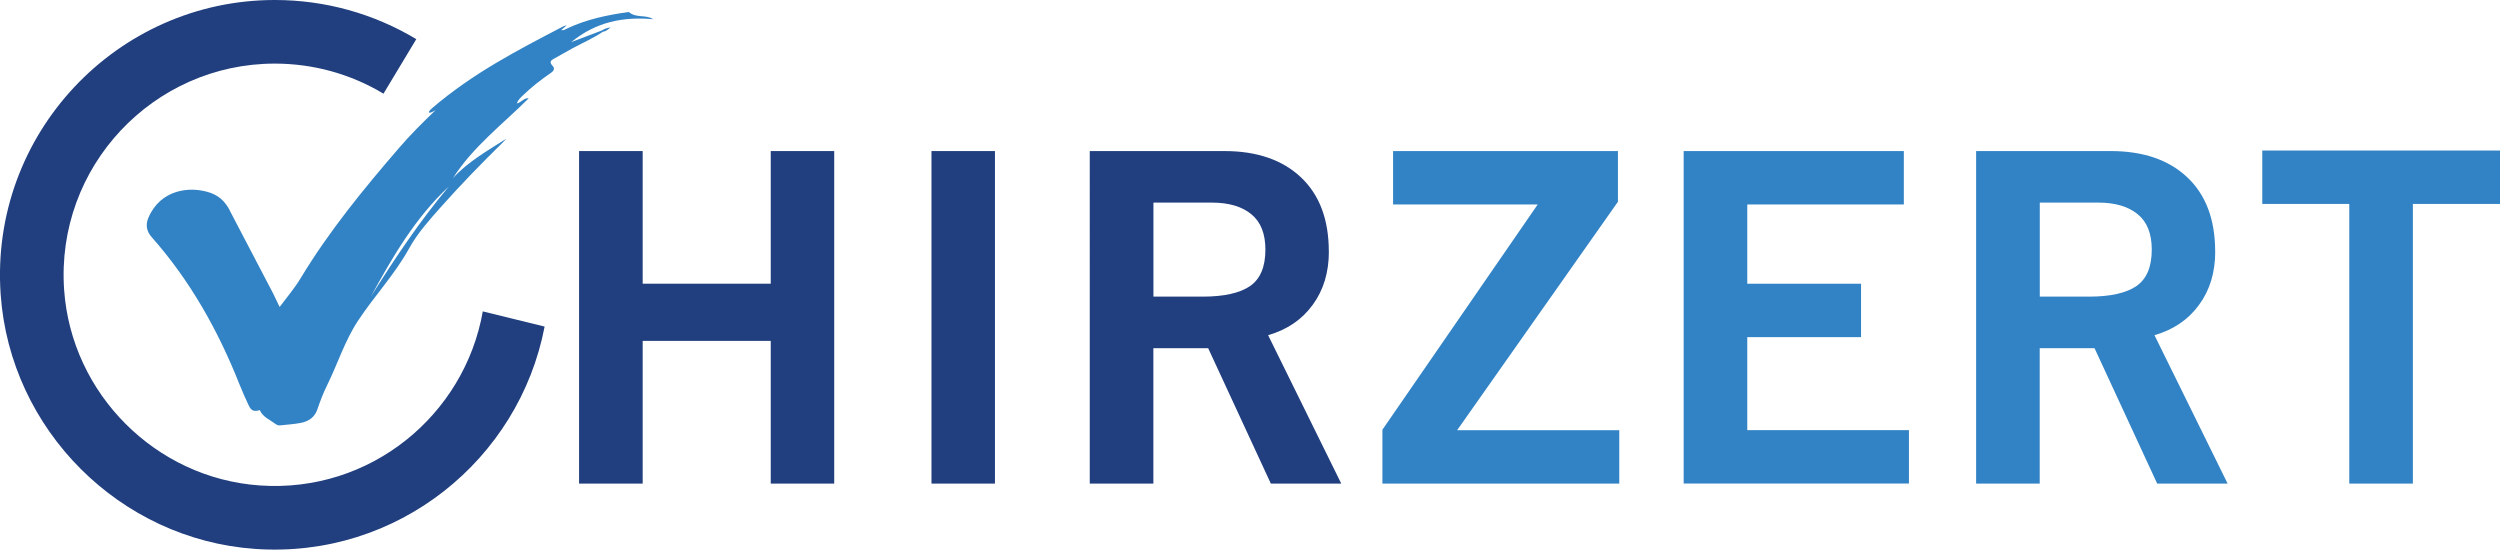
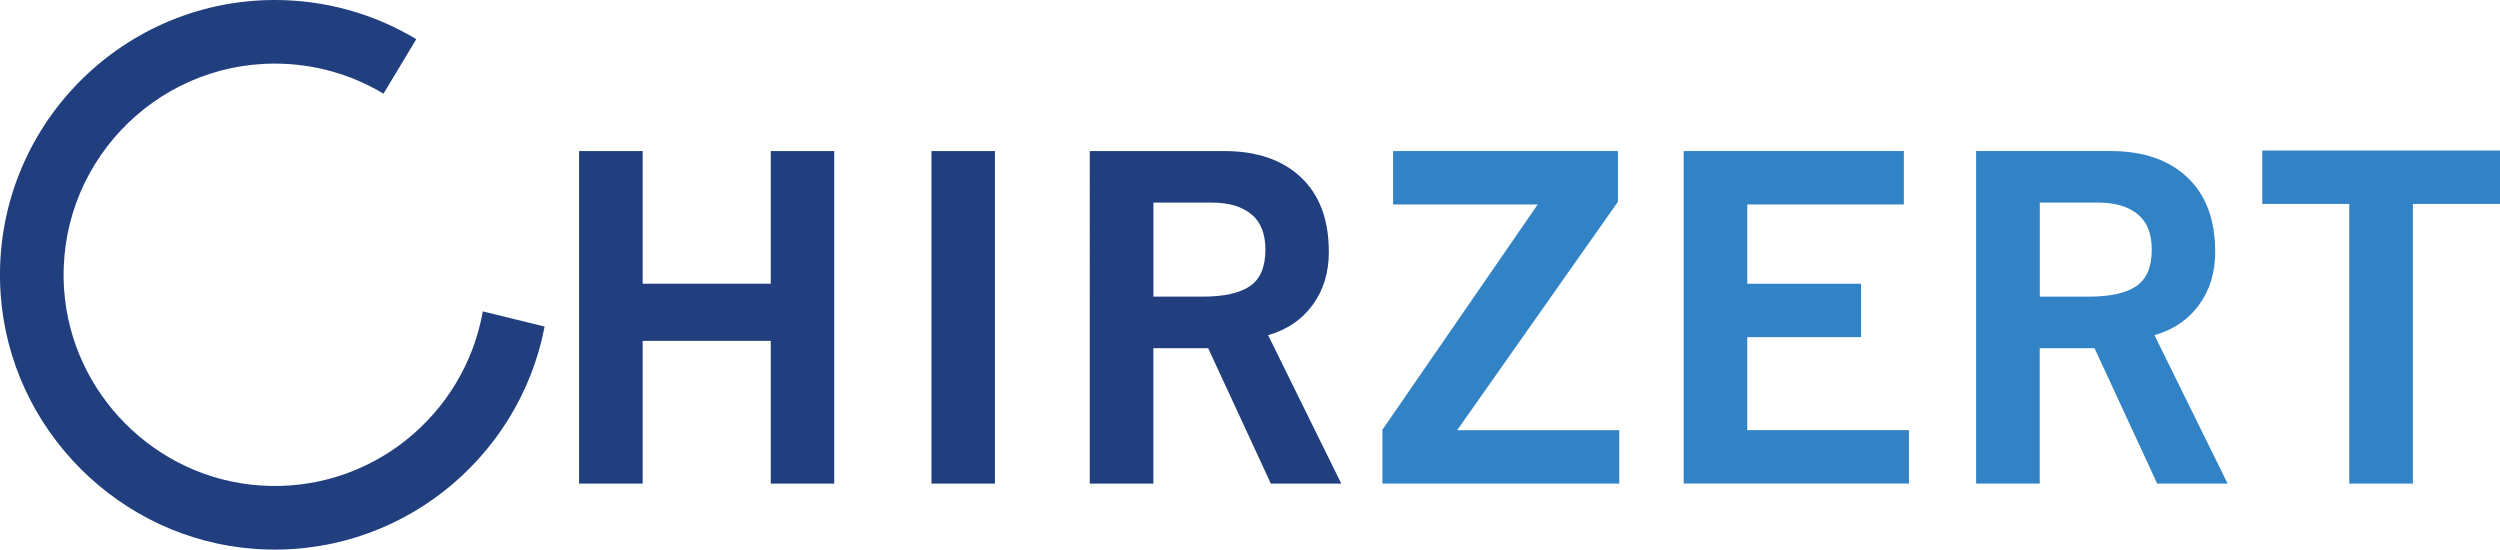
<svg xmlns="http://www.w3.org/2000/svg" id="Layer_1" data-name="Layer 1" viewBox="0 0 377.33 82.95">
-   <path d="M34.66,31.7c-.67-1.2-1.45-2.06-2.85-2.58-3.16-1.11-7.61-.51-9.41,3.74-.47,1.08-.25,2.08.45,2.88,5.85,6.6,10.08,14.15,13.31,22.31.42,1.03.87,2.07,1.34,3.06.27.56.56,1.17,1.71.79.45,1.04,1.5,1.43,2.33,2.06.23.17.47.28.76.24,1.04-.12,2.11-.17,3.14-.38,1.17-.23,2.09-.86,2.49-2.11.41-1.22.89-2.45,1.46-3.6,1.59-3.23,2.65-6.68,4.66-9.72,2.45-3.71,5.53-6.97,7.7-10.9,1.26-2.29,3.06-4.29,4.8-6.25,3.02-3.39,6.17-6.64,9.42-9.82.15-.15.29-.32.43-.48-2.83,1.82-5.75,3.45-8.03,5.94,3.03-4.75,7.51-8.13,11.44-12.05-.76-.07-1.12.65-1.81.78.2-.54.57-.87.91-1.2,1.31-1.27,2.75-2.39,4.24-3.41.49-.35.63-.68.2-1.13-.41-.45-.27-.73.21-.98.95-.52,1.9-1.07,2.85-1.6,1.53-.82,3.15-1.53,4.61-2.51.46-.03.78-.37,1.14-.63-.5.02-.93.21-1.32.45-1.48.57-2.97,1.13-4.61,1.75,3.7-3.04,7.84-3.86,12.34-3.45-1.07-.75-2.49-.1-3.67-1.09-3.22.45-6.36,1.1-9.33,2.5-.25.11-.49.33-.86.23.24-.21.44-.39.84-.73-.35.1-.47.13-.57.19-7.09,3.69-13.64,7.1-19.73,12.3-.9.77-.55.99.52.3-1.92,1.84-3.81,3.71-5.55,5.74-5.36,6.21-10.54,12.54-14.8,19.58-.91,1.53-2.07,2.89-3.21,4.41-.37-.76-.67-1.41-.99-2.05l-6.57-12.56ZM55.98,44.76c3.27-5.99,6.68-11.87,11.75-16.6-4.38,5.22-8.15,10.86-11.75,16.6Z" fill="#3283c5" />
  <g>
    <path d="M116.33,42.82v-20.02h9.58v50.19h-9.58v-21.54h-19.33v21.54h-9.6V22.8h9.6v20.02h19.33Z" fill="#213f7f" />
    <path d="M140.59,72.99V22.8h9.58v50.19h-9.58Z" fill="#213f7f" />
    <path d="M200.57,37.95c0,3.16-.81,5.84-2.44,8.06-1.61,2.22-3.85,3.75-6.73,4.58l11.04,22.4h-10.63l-9.46-20.44h-8.27v20.44h-9.6V22.8h20.31c4.9,0,8.76,1.32,11.56,3.96,2.8,2.64,4.21,6.37,4.21,11.19ZM190.99,37.68c0-2.42-.71-4.2-2.13-5.35-1.42-1.17-3.4-1.75-5.94-1.75h-8.83v14.19h7.44c3.19,0,5.57-.53,7.13-1.58,1.55-1.07,2.33-2.9,2.33-5.5Z" fill="#213f7f" />
    <path d="M219.92,64.93h24.48v8.06h-35.75v-8.13l23.44-34h-21.83v-8.06h33.94v7.65l-24.27,34.48Z" fill="#3283c5" />
    <path d="M263.72,30.86v11.96h17.17v8.06h-17.17v14.04h24.4v8.06h-34V22.8h33.23v8.06h-23.63Z" fill="#3283c5" />
    <path d="M334.35,37.95c0,3.16-.81,5.84-2.44,8.06-1.61,2.22-3.85,3.75-6.73,4.58l11.04,22.4h-10.63l-9.46-20.44h-8.27v20.44h-9.6V22.8h20.31c4.9,0,8.76,1.32,11.56,3.96,2.8,2.64,4.21,6.37,4.21,11.19ZM324.77,37.68c0-2.42-.71-4.2-2.13-5.35-1.42-1.17-3.4-1.75-5.94-1.75h-8.83v14.19h7.44c3.19,0,5.57-.53,7.13-1.58,1.55-1.07,2.33-2.9,2.33-5.5Z" fill="#3283c5" />
    <path d="M364.18,30.78v42.21h-9.6V30.78h-13.13v-8.06h35.88v8.06h-13.15Z" fill="#3283c5" />
  </g>
  <g>
    <path d="M72.87,46.99c-2.75,15.67-16.98,27.45-33.67,26.28-15.7-1.1-28.42-13.82-29.52-29.52-1.3-18.6,13.47-34.15,31.8-34.15,5.8,0,11.47,1.57,16.4,4.54l4.95-8.23c-6.43-3.87-13.81-5.91-21.35-5.91C17.63,0-1.59,20.24.1,44.44c1.43,20.43,17.98,36.98,38.41,38.41,21.49,1.5,39.85-13.49,43.69-33.56l-9.33-2.29Z" fill="#213f7f" />
    <path d="M72.87,46.99l9.33,2.29" fill="#213f7f" />
  </g>
</svg>